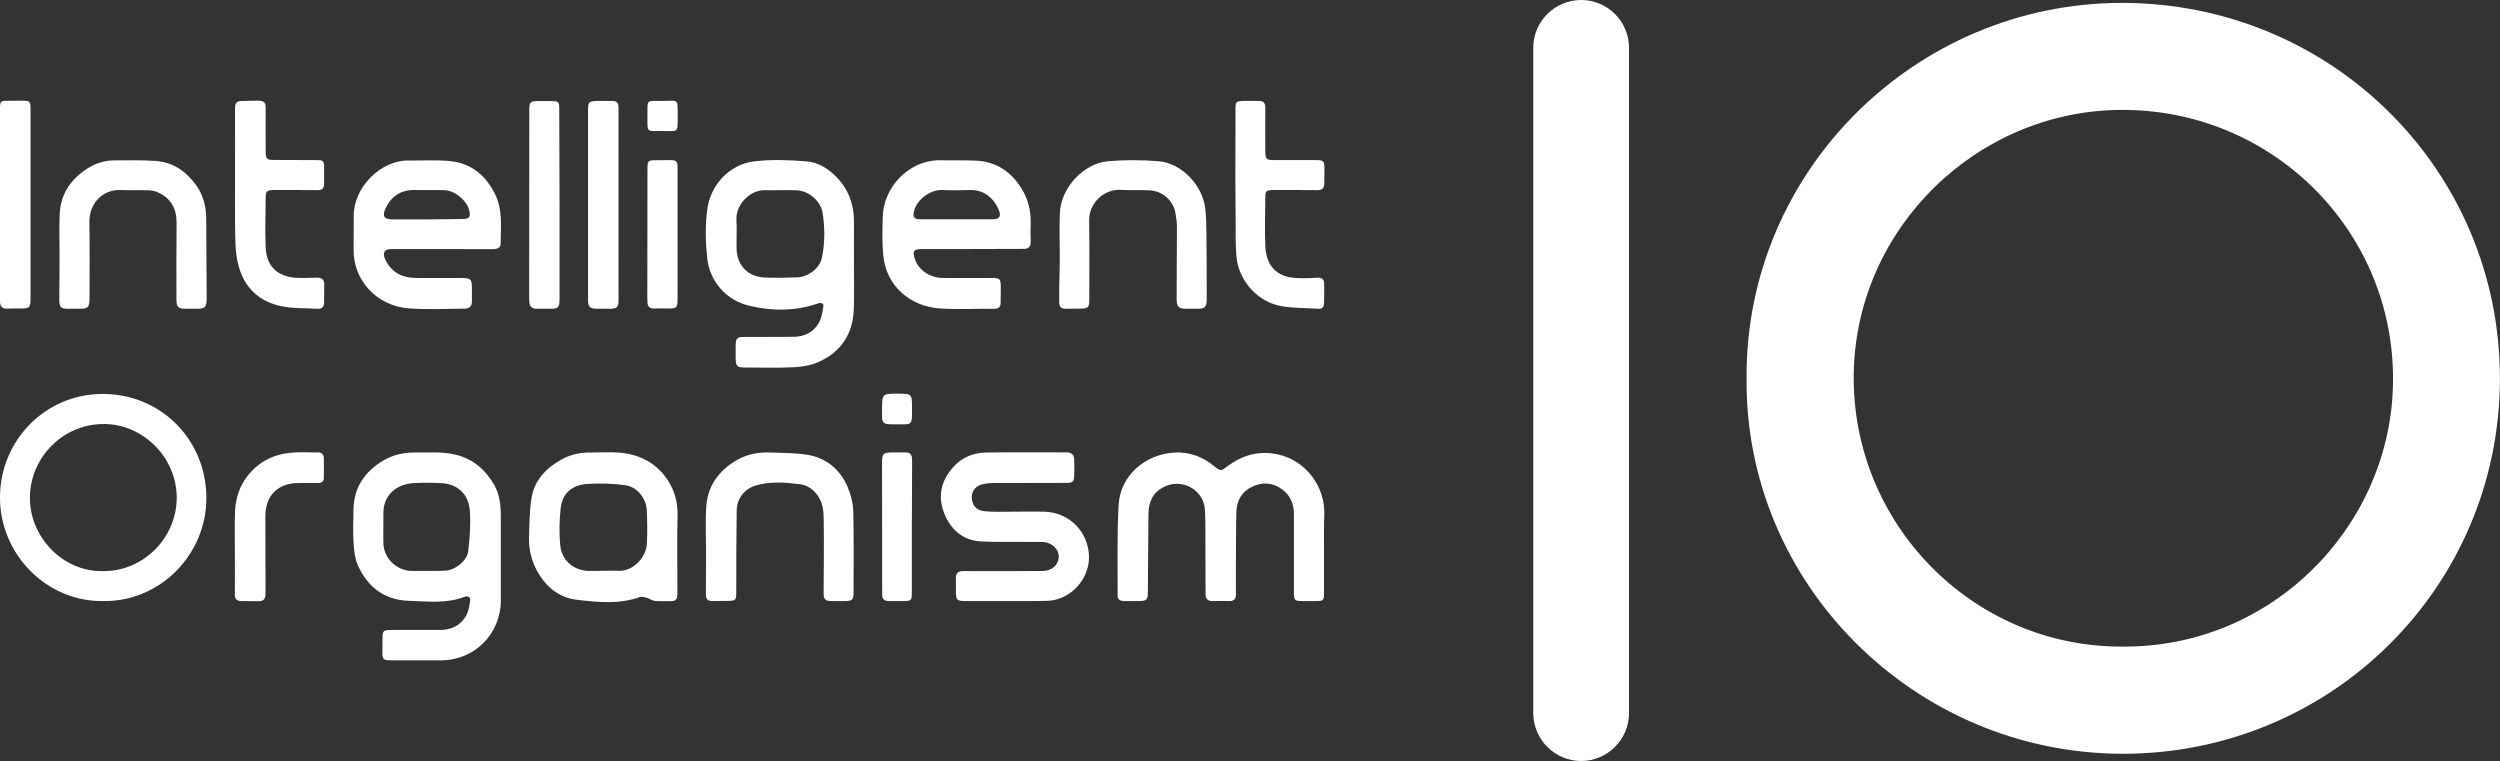
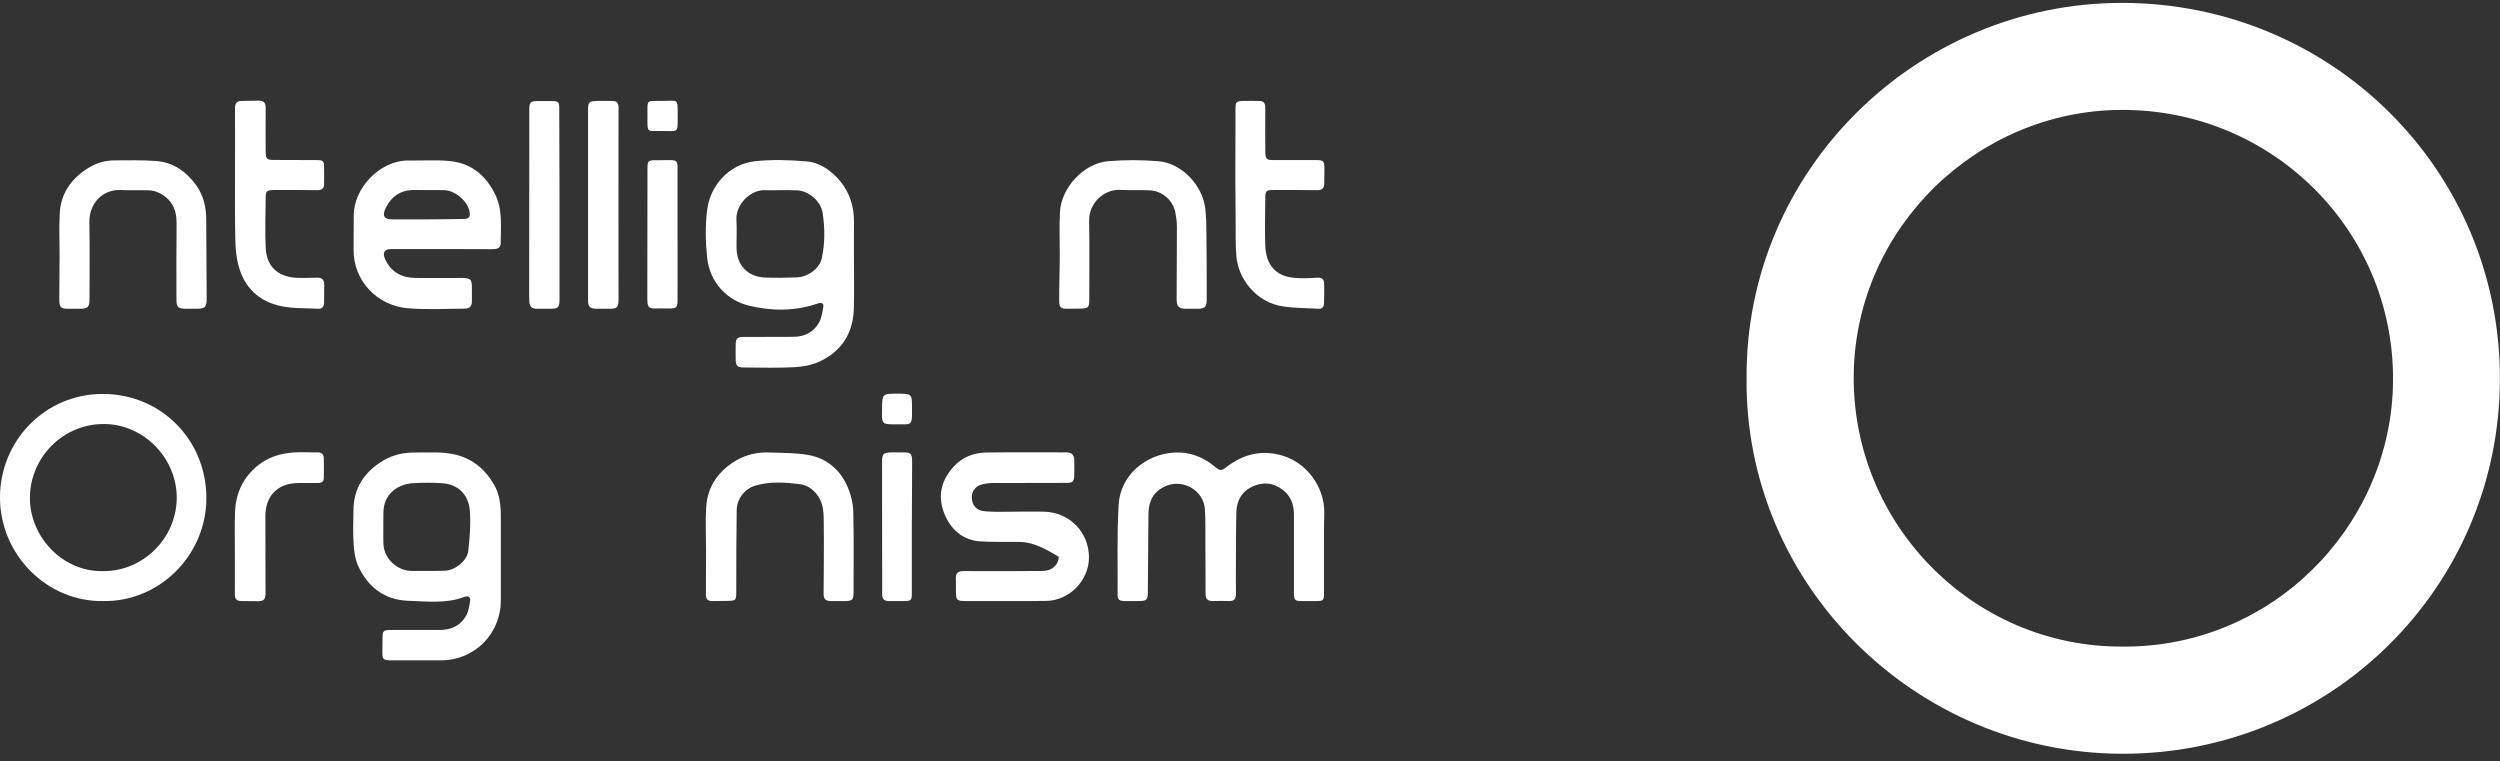
<svg xmlns="http://www.w3.org/2000/svg" width="172.866" height="52.627" viewBox="0 0 172.866 52.627" fill="none">
  <rect x="0" y="0" width="172.866" height="52.627" fill="#333333" stroke="none" />
  <desc> Created with Pixso. </desc>
  <defs />
  <path id="path122" d="M146.76 44.71C157 44.79 165.15 36.56 165.46 26.79C165.8 16.19 157.26 7.54 146.66 7.6C136.72 7.65 128.36 15.75 128.18 25.8C128 36.16 136.36 44.75 146.76 44.71ZM120.77 26.14C120.68 11.83 132.46 0.2 146.73 0.2C161.24 0.21 172.87 11.78 172.86 26.18C172.85 40.6 161.16 52.17 146.7 52.12C132.36 52.07 120.62 40.35 120.77 26.14Z" fill="#FFFFFF" fill-opacity="1" fill-rule="evenodd" />
-   <path id="path124" d="M109.33 52.62C107.51 52.62 106.02 51.13 106.02 49.31L106.02 3.3C106.02 1.48 107.51 0 109.33 0C111.15 0 112.64 1.48 112.64 3.3L112.64 49.31C112.64 51.13 111.15 52.62 109.33 52.62Z" fill="#FFFFFF" fill-opacity="1" fill-rule="evenodd" />
  <path id="path128" d="M7.07 39.49C9.82 39.55 12.17 37.29 12.22 34.49C12.26 31.68 9.94 29.37 7.28 29.32C4.4 29.26 2.12 31.59 2.07 34.33C2.01 37.09 4.32 39.53 7.07 39.49ZM7.11 41.56C3.24 41.62 -0.04 38.32 0 34.34C0.03 30.47 3.1 27.26 7.07 27.24C11.1 27.22 14.25 30.38 14.27 34.4C14.29 38.38 11.02 41.64 7.11 41.56Z" fill="#FFFFFF" fill-opacity="1" fill-rule="evenodd" />
  <path id="path130" d="M29.54 39.48C29.96 39.48 30.37 39.48 30.79 39.46C31.47 39.43 32.31 38.77 32.38 38.09C32.48 37.18 32.56 36.25 32.49 35.34C32.41 34.17 31.65 33.47 30.53 33.41C29.87 33.37 29.21 33.37 28.55 33.41C27.43 33.48 26.49 34.23 26.51 35.51C26.52 36.2 26.49 36.89 26.51 37.58C26.54 38.61 27.42 39.45 28.45 39.48C28.81 39.48 29.18 39.48 29.54 39.48ZM34.63 38.41L34.63 41.52C34.63 43.83 32.81 45.65 30.52 45.66C29.36 45.66 28.2 45.66 27.05 45.66C26.49 45.66 26.43 45.6 26.44 45.03C26.44 44.75 26.45 44.48 26.45 44.21C26.45 43.59 26.48 43.56 27.12 43.56C28.18 43.56 29.25 43.55 30.31 43.56C31.14 43.58 31.82 43.3 32.24 42.56C32.4 42.26 32.46 41.88 32.51 41.53C32.55 41.26 32.33 41.19 32.12 41.27C30.83 41.76 29.5 41.58 28.19 41.54C26.53 41.47 25.38 40.54 24.73 39.05C24.54 38.6 24.48 38.07 24.45 37.57C24.4 36.81 24.43 36.04 24.44 35.28C24.45 33.73 25.2 32.63 26.49 31.85C27.18 31.44 27.94 31.28 28.73 31.29C29.68 31.3 30.64 31.21 31.59 31.46C32.77 31.78 33.59 32.51 34.18 33.54C34.56 34.22 34.63 34.96 34.63 35.72C34.63 36.62 34.63 37.51 34.63 38.41Z" fill="#FFFFFF" fill-opacity="1" fill-rule="evenodd" />
  <path id="path132" d="M91.55 38.08C91.55 39.07 91.55 40.06 91.55 41.05C91.55 41.51 91.49 41.56 91.03 41.56C90.7 41.56 90.38 41.56 90.06 41.56C89.53 41.56 89.47 41.51 89.47 40.99C89.47 39.18 89.47 37.38 89.47 35.57C89.47 34.87 89.24 34.27 88.67 33.85C88.03 33.37 87.33 33.31 86.61 33.64C85.87 33.98 85.51 34.61 85.49 35.41C85.46 36.5 85.47 37.59 85.46 38.68C85.46 39.49 85.45 40.29 85.46 41.1C85.46 41.43 85.32 41.57 84.99 41.56C84.61 41.55 84.24 41.55 83.86 41.56C83.5 41.57 83.35 41.4 83.36 41.04C83.36 39.97 83.36 38.91 83.35 37.84C83.35 36.99 83.36 36.13 83.32 35.28C83.26 33.86 81.69 33.01 80.44 33.69C79.68 34.09 79.42 34.74 79.41 35.55C79.39 37.33 79.38 39.11 79.37 40.88C79.37 41.49 79.31 41.56 78.71 41.56C78.37 41.56 78.04 41.56 77.7 41.56C77.47 41.55 77.28 41.47 77.28 41.2C77.29 39.1 77.23 36.99 77.35 34.9C77.47 32.87 79.19 31.4 81.24 31.29C82.23 31.24 83.16 31.58 83.94 32.22C84.41 32.6 84.42 32.58 84.89 32.23C85.93 31.46 87.05 31.14 88.36 31.42C90.37 31.86 91.62 33.73 91.57 35.52C91.54 36.37 91.55 37.23 91.55 38.08Z" fill="#FFFFFF" fill-opacity="1" fill-rule="evenodd" />
-   <path id="path134" d="M41.72 39.47C42.07 39.47 42.42 39.45 42.77 39.47C43.82 39.51 44.67 38.51 44.73 37.62C44.77 36.83 44.76 36.03 44.72 35.24C44.67 34.44 44.04 33.66 43.24 33.55C42.39 33.43 41.51 33.41 40.65 33.46C39.62 33.51 38.89 34.06 38.77 35.13C38.67 35.99 38.66 36.87 38.74 37.73C38.86 38.87 39.83 39.52 40.86 39.48C41.14 39.47 41.43 39.47 41.72 39.47ZM46.83 38.08C46.83 39.08 46.83 40.08 46.84 41.08C46.84 41.45 46.7 41.59 46.33 41.57C45.98 41.55 45.63 41.59 45.28 41.55C45.09 41.53 44.91 41.39 44.71 41.33C44.56 41.29 44.38 41.24 44.25 41.28C42.81 41.8 41.31 41.64 39.87 41.47C38.61 41.32 37.66 40.51 37.07 39.35C36.71 38.65 36.56 37.91 36.58 37.14C36.61 36.22 36.61 35.29 36.76 34.39C36.97 33.2 37.75 32.38 38.79 31.79C39.43 31.43 40.12 31.28 40.84 31.29C41.82 31.29 42.81 31.19 43.78 31.46C44.84 31.76 45.63 32.35 46.21 33.26C46.67 33.99 46.87 34.78 46.85 35.63C46.83 36.45 46.83 37.27 46.83 38.08Z" fill="#FFFFFF" fill-opacity="1" fill-rule="evenodd" />
-   <path id="path136" d="M69.64 41.56C68.65 41.56 67.66 41.56 66.68 41.56C66.17 41.55 66.11 41.48 66.1 40.96C66.09 40.64 66.11 40.31 66.09 39.99C66.08 39.63 66.27 39.49 66.59 39.49C66.81 39.48 67.03 39.49 67.26 39.49C68.88 39.49 70.5 39.5 72.12 39.48C72.76 39.47 73.2 39.04 73.21 38.5C73.22 37.98 72.74 37.51 72.13 37.48C71.52 37.46 70.91 37.48 70.3 37.47C69.44 37.46 68.59 37.49 67.73 37.43C66.63 37.34 65.85 36.7 65.39 35.73C64.8 34.48 65 33.3 65.93 32.28C66.54 31.6 67.34 31.3 68.22 31.29C70.06 31.26 71.91 31.29 73.75 31.28C74.12 31.28 74.27 31.47 74.28 31.8C74.29 32.15 74.29 32.5 74.28 32.85C74.27 33.31 74.18 33.39 73.72 33.39C72.03 33.39 70.34 33.39 68.65 33.4C68.37 33.4 68.08 33.44 67.82 33.52C67.39 33.65 67.15 34.06 67.2 34.49C67.24 34.96 67.53 35.28 68.01 35.34C68.32 35.38 68.63 35.38 68.94 35.39C70.02 35.39 71.1 35.36 72.17 35.38C73.95 35.41 75.3 36.8 75.3 38.55C75.29 40.15 73.93 41.54 72.33 41.55C71.43 41.57 70.53 41.56 69.64 41.56Z" fill="#FFFFFF" fill-opacity="1" fill-rule="evenodd" />
+   <path id="path136" d="M69.64 41.56C68.65 41.56 67.66 41.56 66.68 41.56C66.17 41.55 66.11 41.48 66.1 40.96C66.09 40.64 66.11 40.31 66.09 39.99C66.08 39.63 66.27 39.49 66.59 39.49C66.81 39.48 67.03 39.49 67.26 39.49C68.88 39.49 70.5 39.5 72.12 39.48C72.76 39.47 73.2 39.04 73.21 38.5C71.52 37.46 70.91 37.48 70.3 37.47C69.44 37.46 68.59 37.49 67.73 37.43C66.63 37.34 65.85 36.7 65.39 35.73C64.8 34.48 65 33.3 65.93 32.28C66.54 31.6 67.34 31.3 68.22 31.29C70.06 31.26 71.91 31.29 73.75 31.28C74.12 31.28 74.27 31.47 74.28 31.8C74.29 32.15 74.29 32.5 74.28 32.85C74.27 33.31 74.18 33.39 73.72 33.39C72.03 33.39 70.34 33.39 68.65 33.4C68.37 33.4 68.08 33.44 67.82 33.52C67.39 33.65 67.15 34.06 67.2 34.49C67.24 34.96 67.53 35.28 68.01 35.34C68.32 35.38 68.63 35.38 68.94 35.39C70.02 35.39 71.1 35.36 72.17 35.38C73.95 35.41 75.3 36.8 75.3 38.55C75.29 40.15 73.93 41.54 72.33 41.55C71.43 41.57 70.53 41.56 69.64 41.56Z" fill="#FFFFFF" fill-opacity="1" fill-rule="evenodd" />
  <path id="path138" d="M48.82 37.98C48.82 37.02 48.77 36.06 48.83 35.1C48.91 33.63 49.68 32.55 50.94 31.82C51.65 31.41 52.44 31.25 53.26 31.29C54.14 31.32 55.03 31.31 55.89 31.46C57.14 31.68 58.06 32.45 58.58 33.6C58.82 34.14 58.98 34.76 59 35.35C59.05 37.23 59.02 39.12 59.02 41C59.02 41.45 58.93 41.55 58.48 41.56C58.12 41.57 57.77 41.56 57.42 41.56C57.11 41.55 56.95 41.43 56.95 41.09C56.96 39.44 56.98 37.79 56.96 36.14C56.95 35.52 56.96 34.88 56.57 34.31C56.25 33.84 55.82 33.54 55.31 33.48C54.29 33.35 53.26 33.28 52.26 33.57C51.48 33.79 50.95 34.49 50.94 35.29C50.91 37.16 50.91 39.03 50.91 40.9C50.91 41.52 50.89 41.54 50.28 41.55C49.95 41.56 49.61 41.55 49.27 41.56C48.94 41.57 48.8 41.42 48.81 41.1C48.82 40.06 48.82 39.02 48.82 37.98Z" fill="#FFFFFF" fill-opacity="1" fill-rule="evenodd" />
  <path id="path140" d="M16.24 38.12C16.24 37.23 16.22 36.33 16.25 35.44C16.29 34.15 16.78 33.05 17.8 32.21C18.51 31.62 19.36 31.36 20.27 31.29C20.82 31.25 21.38 31.29 21.94 31.28C22.23 31.27 22.38 31.4 22.39 31.68C22.4 32.14 22.4 32.59 22.39 33.05C22.39 33.31 22.22 33.4 21.98 33.4C21.52 33.39 21.07 33.4 20.62 33.4C19.2 33.41 18.35 34.28 18.35 35.69C18.35 37.48 18.35 39.27 18.36 41.06C18.36 41.43 18.22 41.58 17.85 41.57C17.47 41.56 17.08 41.56 16.69 41.56C16.36 41.56 16.23 41.41 16.24 41.08C16.25 40.1 16.24 39.11 16.24 38.12Z" fill="#FFFFFF" fill-opacity="1" fill-rule="evenodd" />
  <path id="path142" d="M63.05 36.49C63.05 37.99 63.05 39.5 63.05 41C63.05 41.51 63 41.56 62.49 41.56C62.14 41.56 61.79 41.56 61.44 41.56C61.14 41.55 61 41.43 61 41.1C61 38.09 60.99 35.08 60.99 32.07C60.99 31.35 61.04 31.29 61.75 31.28C62 31.28 62.25 31.28 62.5 31.28C62.96 31.28 63.06 31.38 63.07 31.86C63.07 32.72 63.07 33.6 63.06 34.46C63.06 35.14 63.05 35.81 63.05 36.49Z" fill="#FFFFFF" fill-opacity="1" fill-rule="evenodd" />
  <path id="path144" d="M63.06 28.29C63.09 29.5 63.01 29.33 61.99 29.34C60.97 29.35 60.97 29.34 60.99 28.31C61 27.22 61 27.22 62.09 27.22C63.07 27.23 63.07 27.23 63.06 28.29Z" fill="#FFFFFF" fill-opacity="1" fill-rule="evenodd" />
  <path id="path148" d="M53.94 13.15C53.61 13.15 53.29 13.17 52.97 13.15C51.89 13.08 50.87 14.14 50.92 15.19C50.96 15.85 50.92 16.51 50.93 17.17C50.95 18.34 51.7 19.13 52.86 19.19C53.61 19.22 54.36 19.21 55.11 19.18C55.93 19.14 56.69 18.52 56.83 17.83C57.05 16.79 57.04 15.74 56.88 14.7C56.74 13.9 55.92 13.19 55.1 13.16C54.72 13.14 54.33 13.15 53.94 13.15ZM59.05 18.27C59.05 19.28 59.07 20.29 59.04 21.31C59 23.03 58.2 24.31 56.62 25.02C56.11 25.25 55.51 25.36 54.94 25.39C53.79 25.45 52.63 25.42 51.47 25.41C50.97 25.41 50.87 25.31 50.87 24.79C50.87 24.48 50.86 24.17 50.87 23.86C50.87 23.41 50.98 23.3 51.42 23.3C52.56 23.29 53.7 23.29 54.84 23.29C55.62 23.29 56.25 22.98 56.63 22.31C56.81 21.99 56.87 21.58 56.93 21.2C56.97 20.96 56.78 20.91 56.56 20.98C54.98 21.53 53.35 21.52 51.77 21.13C50.24 20.76 49.08 19.49 48.9 17.85C48.78 16.74 48.76 15.6 48.9 14.5C49.1 12.87 50.38 11.35 52.2 11.15C53.38 11.02 54.59 11.06 55.78 11.16C56.72 11.24 57.48 11.8 58.1 12.53C58.78 13.36 59.06 14.32 59.05 15.38C59.04 16.34 59.05 17.31 59.05 18.27Z" fill="#FFFFFF" fill-opacity="1" fill-rule="evenodd" />
  <path id="path150" d="M29.51 15.17C30.36 15.17 31.2 15.15 32.04 15.14C32.45 15.13 32.54 15 32.46 14.6C32.3 13.88 31.48 13.18 30.73 13.15C30.06 13.13 29.38 13.15 28.71 13.14C27.73 13.11 27.06 13.56 26.65 14.43C26.42 14.93 26.56 15.17 27.11 15.17C27.91 15.17 28.71 15.17 29.51 15.17ZM30.53 17.22L27.07 17.22C26.57 17.22 26.43 17.47 26.63 17.92C27.05 18.83 27.79 19.21 28.75 19.22C29.79 19.23 30.83 19.22 31.87 19.22C32.56 19.22 32.64 19.3 32.63 19.97C32.63 20.25 32.63 20.54 32.63 20.83C32.64 21.16 32.47 21.34 32.14 21.34C30.84 21.35 29.54 21.42 28.25 21.32C26.02 21.15 24.42 19.35 24.45 17.25C24.46 16.47 24.46 15.69 24.46 14.92C24.45 12.98 26.3 11.08 28.23 11.1C29.17 11.11 30.11 11.05 31.03 11.13C32.51 11.25 33.54 12.06 34.21 13.38C34.78 14.49 34.62 15.68 34.62 16.85C34.62 17.18 34.31 17.23 34.04 17.23C32.95 17.23 31.62 17.22 30.53 17.22Z" fill="#FFFFFF" fill-opacity="1" fill-rule="evenodd" />
-   <path id="path152" d="M66.16 15.16C67 15.16 67.85 15.16 68.69 15.16C69.08 15.16 69.22 14.97 69.1 14.61C68.77 13.73 68.05 13.12 67.12 13.14C66.47 13.15 65.82 13.18 65.17 13.14C64.4 13.09 63.43 13.74 63.21 14.57C63.1 15 63.19 15.16 63.63 15.16C64.48 15.16 65.32 15.16 66.16 15.16ZM67.18 17.22C66.04 17.22 64.9 17.22 63.75 17.22C63.17 17.22 63.08 17.36 63.26 17.91C63.51 18.67 64.29 19.21 65.19 19.22C66.33 19.23 67.47 19.22 68.61 19.22C69.13 19.22 69.19 19.29 69.2 19.81C69.2 20.19 69.2 20.56 69.19 20.94C69.19 21.22 69.05 21.36 68.75 21.35C67.5 21.34 66.26 21.41 65.01 21.33C62.93 21.2 61.26 19.76 61.07 17.63C60.99 16.75 61.01 15.87 61.04 14.98C61.09 12.94 62.85 11.06 65.01 11.08C65.85 11.1 66.7 11.07 67.54 11.11C68.92 11.19 69.92 11.89 70.64 13.04C71.09 13.77 71.28 14.56 71.27 15.41C71.26 15.84 71.25 16.27 71.27 16.7C71.28 17.06 71.12 17.22 70.76 17.21C69.57 17.21 68.37 17.22 67.18 17.22Z" fill="#FFFFFF" fill-opacity="1" fill-rule="evenodd" />
  <path id="path154" d="M4.12 17.66C4.12 16.7 4.08 15.74 4.13 14.78C4.19 13.44 4.87 12.43 5.97 11.7C6.55 11.31 7.2 11.09 7.91 11.09C8.86 11.09 9.81 11.06 10.75 11.13C11.97 11.21 12.88 11.85 13.58 12.83C14.08 13.54 14.26 14.33 14.26 15.18C14.27 16.98 14.28 18.79 14.29 20.59C14.29 21.26 14.2 21.35 13.53 21.35C13.32 21.35 13.11 21.35 12.9 21.35C12.29 21.35 12.2 21.25 12.2 20.65C12.2 18.9 12.19 17.15 12.21 15.4C12.21 14.43 11.83 13.72 10.94 13.31C10.75 13.22 10.52 13.17 10.31 13.16C9.66 13.14 9.01 13.17 8.36 13.14C7.08 13.08 6.17 14.08 6.18 15.34C6.21 17.11 6.19 18.87 6.19 20.64C6.19 21.24 6.09 21.35 5.5 21.35C5.22 21.35 4.95 21.35 4.68 21.35C4.22 21.35 4.11 21.24 4.1 20.78C4.1 19.73 4.12 18.7 4.12 17.66Z" fill="#FFFFFF" fill-opacity="1" fill-rule="evenodd" />
  <path id="path156" d="M73.28 17.68C73.28 16.68 73.24 15.68 73.29 14.69C73.37 12.99 74.91 11.31 76.59 11.15C77.76 11.05 78.95 11.05 80.12 11.15C81.71 11.28 83.17 12.83 83.34 14.43C83.4 14.98 83.42 15.54 83.42 16.1C83.44 17.63 83.44 19.16 83.44 20.69C83.44 21.24 83.32 21.35 82.77 21.35C82.53 21.35 82.28 21.35 82.03 21.35C81.5 21.35 81.36 21.2 81.36 20.69C81.37 19.03 81.38 17.37 81.38 15.7C81.38 15.38 81.34 15.06 81.28 14.74C81.13 13.86 80.37 13.19 79.47 13.16C78.81 13.13 78.14 13.17 77.49 13.13C76.32 13.06 75.28 14.07 75.31 15.27C75.34 17.06 75.32 18.85 75.32 20.64C75.33 21.27 75.26 21.34 74.64 21.34C74.36 21.35 74.07 21.35 73.79 21.35C73.34 21.35 73.24 21.26 73.24 20.8C73.23 19.76 73.28 18.72 73.28 17.68Z" fill="#FFFFFF" fill-opacity="1" fill-rule="evenodd" />
  <path id="path158" d="M16.25 12.35C16.25 10.73 16.26 9.1 16.25 7.48C16.25 7.13 16.38 6.98 16.72 6.98C17.11 6.98 17.5 6.97 17.89 6.96C18.23 6.96 18.38 7.1 18.37 7.46C18.36 8.46 18.37 9.46 18.37 10.46C18.38 11.01 18.44 11.06 18.98 11.06C19.95 11.07 20.92 11.06 21.9 11.07C22.35 11.07 22.41 11.13 22.41 11.59C22.42 11.96 22.41 12.32 22.41 12.68C22.42 13.01 22.28 13.15 21.95 13.15C20.94 13.13 19.95 13.14 18.95 13.14C18.43 13.15 18.37 13.21 18.37 13.73C18.36 14.86 18.32 15.99 18.37 17.11C18.42 18.37 19.14 19.12 20.47 19.21C20.95 19.23 21.43 19.21 21.91 19.2C22.25 19.19 22.42 19.33 22.42 19.68C22.41 20.09 22.42 20.51 22.41 20.92C22.4 21.2 22.29 21.37 21.98 21.35C21.13 21.3 20.26 21.34 19.44 21.17C17.91 20.85 16.88 19.88 16.49 18.35C16.33 17.76 16.28 17.12 16.27 16.51C16.24 15.12 16.25 13.73 16.25 12.35Z" fill="#FFFFFF" fill-opacity="1" fill-rule="evenodd" />
  <path id="path160" d="M85.42 12.45C85.42 10.81 85.42 9.18 85.43 7.54C85.43 7.05 85.47 7 85.95 6.98C86.32 6.97 86.68 6.98 87.04 6.98C87.37 6.97 87.5 7.13 87.49 7.46C87.48 8.45 87.49 9.43 87.49 10.42C87.5 11.02 87.55 11.07 88.13 11.07C89.11 11.07 90.08 11.06 91.05 11.07C91.5 11.07 91.57 11.15 91.58 11.59C91.58 11.94 91.57 12.29 91.57 12.64C91.58 13 91.44 13.16 91.06 13.15C90.08 13.13 89.09 13.14 88.1 13.14C87.53 13.14 87.49 13.18 87.49 13.76C87.48 14.84 87.45 15.92 87.49 16.99C87.54 18.32 88.22 19.14 89.59 19.22C90.08 19.25 90.58 19.24 91.07 19.2C91.39 19.18 91.55 19.3 91.56 19.6C91.57 20.05 91.57 20.51 91.55 20.96C91.55 21.19 91.45 21.37 91.17 21.35C90.36 21.3 89.54 21.31 88.74 21.19C86.93 20.94 85.62 19.35 85.49 17.7C85.42 16.88 85.45 16.04 85.44 15.21C85.44 14.29 85.42 13.37 85.42 12.45Z" fill="#FFFFFF" fill-opacity="1" fill-rule="evenodd" />
-   <path id="path162" d="M0 14.1C0 11.89 0 9.68 0 7.48C0 7.01 0.07 6.96 0.52 6.97C0.87 6.97 1.22 6.96 1.57 6.96C2.04 6.96 2.11 7.02 2.11 7.49C2.11 10.21 2.11 12.92 2.11 15.63C2.11 17.31 2.11 18.98 2.11 20.66C2.11 21.26 2.04 21.33 1.45 21.33C1.14 21.33 0.82 21.32 0.52 21.34C0.14 21.37 0 21.18 0 20.83C0 20.12 0 19.4 0 18.69L0 14.1Z" fill="#FFFFFF" fill-opacity="1" fill-rule="evenodd" />
  <path id="path164" d="M40.66 14.14L40.66 7.64C40.66 7.05 40.71 7 41.3 6.98C41.65 6.98 42 6.98 42.35 6.98C42.64 6.98 42.77 7.12 42.77 7.42C42.76 11.86 42.77 16.31 42.77 20.76C42.77 21.24 42.65 21.35 42.17 21.35C41.85 21.35 41.54 21.35 41.23 21.35C40.79 21.34 40.66 21.2 40.66 20.76L40.66 14.14Z" fill="#FFFFFF" fill-opacity="1" fill-rule="evenodd" />
  <path id="path166" d="M38.69 14.09L38.69 20.59C38.69 21.3 38.63 21.36 37.91 21.35C37.64 21.35 37.37 21.35 37.1 21.35C36.78 21.35 36.62 21.19 36.6 20.87C36.59 20.76 36.59 20.64 36.59 20.52C36.59 16.2 36.59 11.89 36.6 7.57C36.6 7.08 36.67 7 37.16 6.99C37.47 6.99 37.78 6.98 38.09 6.99C38.64 6.99 38.67 7.03 38.67 7.56C38.68 9.73 38.69 11.91 38.69 14.09Z" fill="#FFFFFF" fill-opacity="1" fill-rule="evenodd" />
  <path id="path168" d="M46.85 16.19C46.85 17.69 46.86 19.2 46.85 20.71C46.85 21.28 46.79 21.33 46.23 21.33C45.89 21.33 45.55 21.32 45.22 21.33C44.92 21.34 44.79 21.2 44.77 20.92C44.76 20.81 44.76 20.71 44.76 20.61C44.76 17.63 44.77 14.66 44.77 11.69C44.77 11.11 44.81 11.07 45.39 11.08C45.7 11.08 46.01 11.07 46.33 11.07C46.78 11.08 46.85 11.14 46.85 11.59C46.85 13.13 46.85 14.66 46.85 16.19Z" fill="#FFFFFF" fill-opacity="1" fill-rule="evenodd" />
  <path id="path170" d="M45.81 9.06C44.73 9.03 44.76 9.28 44.77 8.02C44.77 6.83 44.66 6.99 45.8 6.98C46.94 6.97 46.85 6.77 46.86 8.03C46.87 9.28 46.87 9.04 45.81 9.06Z" fill="#FFFFFF" fill-opacity="1" fill-rule="evenodd" />
</svg>